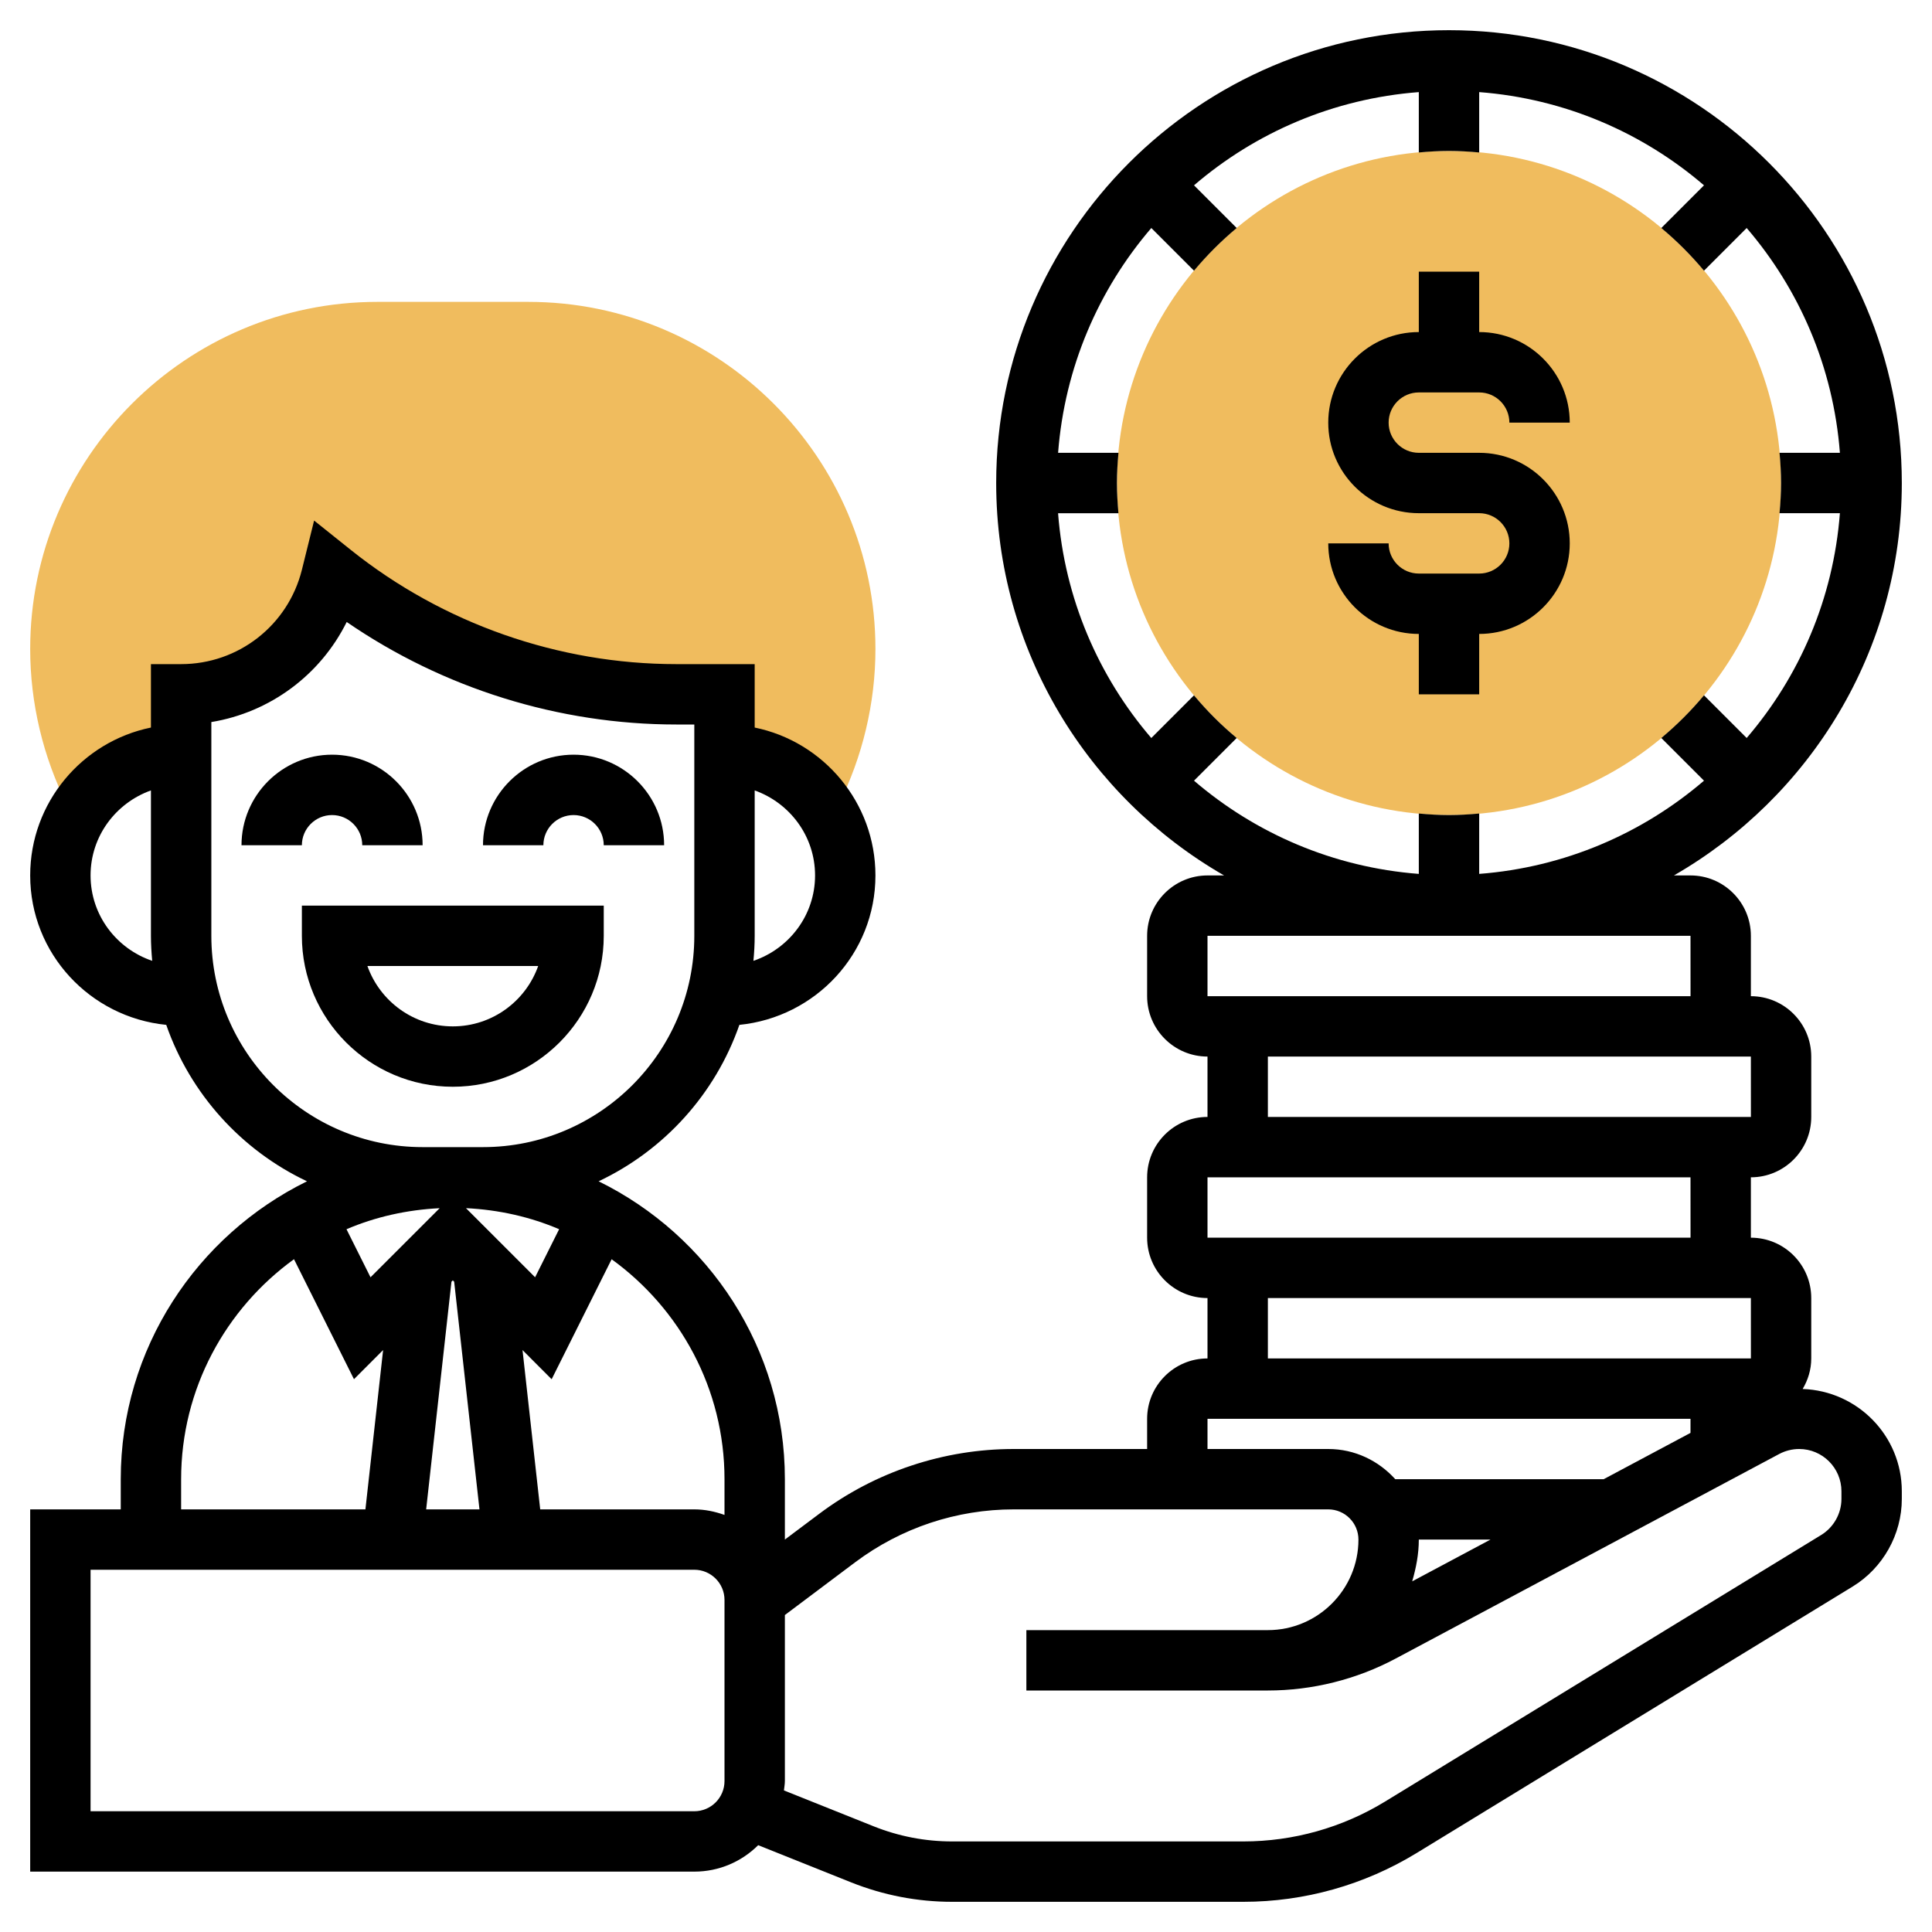
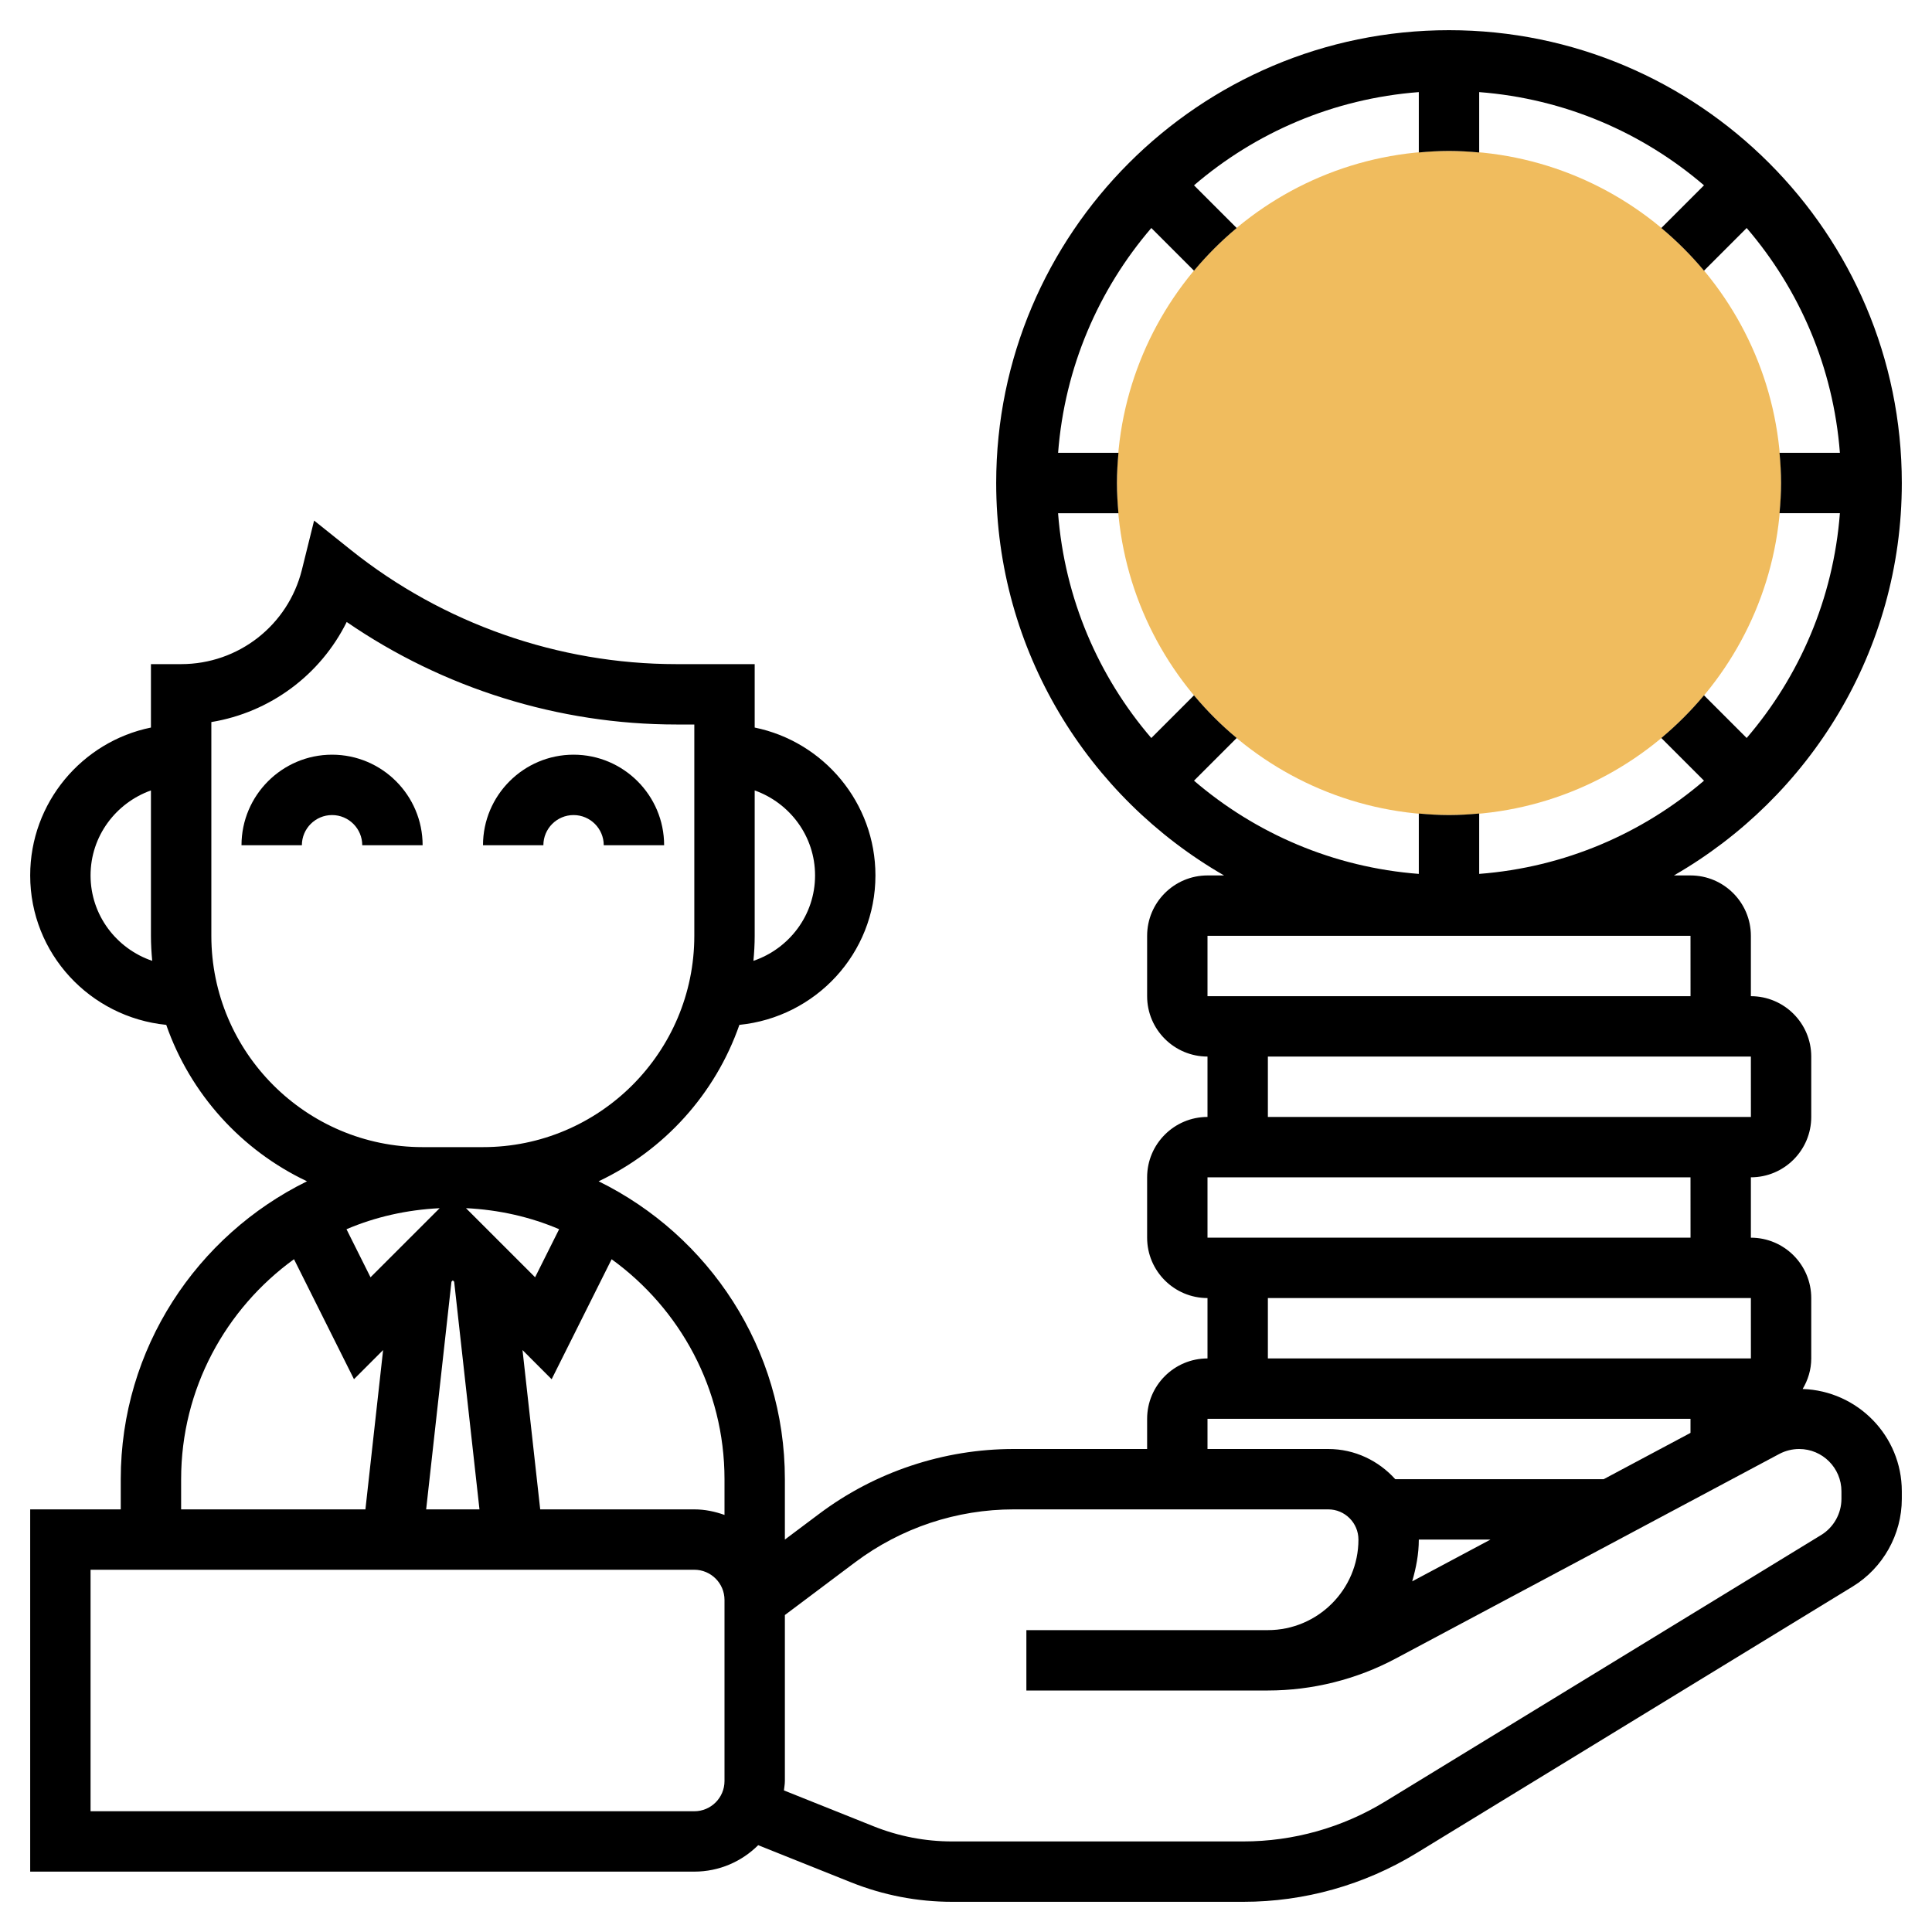
<svg xmlns="http://www.w3.org/2000/svg" id="Layer_5" enable-background="new 0 0 64 64" height="512" viewBox="0 0 64 64" width="512">
  <g>
    <g>
      <g>
        <path d="m48 27c-6.065 0-11-4.935-11-11s4.935-11 11-11 11 4.935 11 11-4.935 11-11 11z" fill="#f0bc5e" />
      </g>
    </g>
    <g>
-       <path d="m2.471 27.155c.669-1.275 1.99-2.155 3.529-2.155v-2c2.351 0 4.4-1.6 4.97-3.88l.03-.12c3.237 2.589 7.258 4 11.403 4h1.598v2c1.539 0 2.859.879 3.528 2.153l.242-.481c.804-1.597 1.229-3.386 1.229-5.172 0-6.341-5.159-11.5-11.5-11.5h-5c-6.341 0-11.5 5.159-11.5 11.5 0 1.787.425 3.576 1.229 5.173z" fill="#f0bc5e" />
-     </g>
+       </g>
    <g>
-       <path d="m49 19h-2c-.551 0-1-.448-1-1h-2c0 1.654 1.346 3 3 3v2h2v-2c1.654 0 3-1.346 3-3s-1.346-3-3-3h-2c-.551 0-1-.448-1-1s.449-1 1-1h2c.551 0 1 .448 1 1h2c0-1.654-1.346-3-3-3v-2h-2v2c-1.654 0-3 1.346-3 3s1.346 3 3 3h2c.551 0 1 .448 1 1s-.449 1-1 1z" />
      <path d="m59.715 46.012c.177-.298.285-.641.285-1.012v-2c0-1.103-.897-2-2-2v-2c1.103 0 2-.897 2-2v-2c0-1.103-.897-2-2-2v-2c0-1.103-.897-2-2-2h-.549c4.503-2.591 7.549-7.442 7.549-13 0-8.271-6.729-15-15-15s-15 6.729-15 15c0 5.558 3.046 10.409 7.549 13h-.549c-1.103 0-2 .897-2 2v2c0 1.103.897 2 2 2v2c-1.103 0-2 .897-2 2v2c0 1.103.897 2 2 2v2c-1.103 0-2 .897-2 2v1h-4.419c-1.156 0-2.299.186-3.397.552-1.097.365-2.123.902-3.049 1.597l-1.135.851v-2c0-4.331-2.522-8.075-6.17-9.868 2.172-1.027 3.866-2.893 4.663-5.182 2.524-.252 4.507-2.362 4.507-4.95 0-2.414-1.721-4.434-4-4.899v-2.101h-2.597c-3.902 0-7.73-1.343-10.779-3.781l-1.219-.975-.405 1.634c-.46 1.838-2.104 3.122-4 3.122h-1v2.101c-2.279.465-4 2.485-4 4.899 0 2.588 1.984 4.698 4.507 4.95.798 2.289 2.492 4.155 4.663 5.182-3.647 1.793-6.17 5.537-6.17 9.868v1h-3v12h22c.825 0 1.573-.335 2.116-.876l3.082 1.233c1.069.426 2.193.643 3.343.643h9.646c2.024 0 4.007-.558 5.736-1.613l14.451-8.832c1.003-.614 1.626-1.725 1.626-2.901v-.254c0-1.835-1.464-3.326-3.285-3.388zm-20.163-22.978-1.414 1.414c-1.747-2.036-2.871-4.615-3.088-7.447h2c-.029-.331-.05-.663-.05-1.001s.021-.67.051-1h-2c.217-2.833 1.341-5.411 3.088-7.447l1.414 1.414c.428-.513.901-.986 1.414-1.414l-1.414-1.414c2.036-1.748 4.614-2.871 7.447-3.088v2c.33-.03.662-.051 1-.051s.67.021 1 .051v-2c2.833.217 5.411 1.341 7.447 3.088l-1.414 1.414c.513.428.986.901 1.414 1.414l1.414-1.414c1.747 2.036 2.871 4.615 3.088 7.447h-2c.03.33.051.662.051 1s-.021.67-.051 1h2c-.217 2.833-1.341 5.411-3.088 7.447l-1.414-1.414c-.428.513-.901.986-1.414 1.414l1.414 1.414c-2.036 1.747-4.615 2.871-7.447 3.088v-2c-.33.03-.662.051-1 .051s-.67-.021-1-.051v2c-2.833-.217-5.411-1.341-7.447-3.088l1.414-1.414c-.514-.427-.987-.9-1.415-1.413zm.448 7.966h16l.001 2h-14.001-2zm2 4h14 2l.001 2h-2.001-14zm-2 4h2 14l.001 2h-14.001-2zm2 4h14 2l.001 2h-2.001-14zm-2 4h2 14v.466l-2.876 1.534h-6.904c-.549-.609-1.337-1-2.22-1h-4zm7 4h2.375l-2.594 1.384c.128-.443.219-.901.219-1.384zm-23-2v1.184c-.314-.112-.648-.184-1-.184h-5.105l-.586-5.277.965.966 1.987-3.975c2.26 1.636 3.739 4.289 3.739 7.286zm-8.564-8.978c1.089.053 2.131.289 3.086.697l-.796 1.592zm-3.162 2.29-.796-1.592c.955-.408 1.997-.644 3.086-.697zm2.726.102.045.045.838 7.541h-1.766l.838-7.541zm12-13.414c0 1.317-.859 2.427-2.042 2.829.026-.274.042-.549.042-.829v-4.816c1.162.414 2 1.514 2 2.816zm-24 0c0-1.302.838-2.401 2-2.816v4.816c0 .28.017.555.042.829-1.183-.402-2.042-1.512-2.042-2.829zm11.001 9c-3.86 0-7-3.141-7-7v-7.081c1.946-.32 3.613-1.56 4.484-3.315 3.197 2.198 7.024 3.396 10.918 3.396h.597v7c0 3.859-3.14 7-7 7zm-8.001 11c0-2.997 1.479-5.65 3.739-7.287l1.987 3.975.965-.966-.586 5.278h-6.105zm18 10c0 .552-.449 1-1 1h-20v-8h20c.551 0 1 .448 1 1v1zm37-9.346c0 .484-.257.941-.67 1.194l-14.45 8.832c-1.415.864-3.038 1.32-4.693 1.32h-9.646c-.894 0-1.769-.169-2.6-.501l-2.972-1.189c.01-.103.031-.204.031-.31v-5-.5l2.334-1.752c.754-.564 1.589-1.002 2.481-1.3.895-.297 1.825-.448 2.766-.448h10.419c.551 0 1 .448 1 1 0 1.654-1.346 3-3 3h-5-3v2h3 5c1.472 0 2.937-.366 4.235-1.059l12.706-6.777c.202-.107.43-.164.659-.164.772 0 1.4.628 1.4 1.4z" />
      <path d="m19 27c.551 0 1 .448 1 1h2c0-1.654-1.346-3-3-3s-3 1.346-3 3h2c0-.552.449-1 1-1z" />
      <path d="m11 27c.551 0 1 .448 1 1h2c0-1.654-1.346-3-3-3s-3 1.346-3 3h2c0-.552.449-1 1-1z" />
-       <path d="m20 31v-1h-10v1c0 2.757 2.243 5 5 5s5-2.243 5-5zm-5 3c-1.304 0-2.416-.836-2.829-2h5.657c-.412 1.164-1.524 2-2.828 2z" />
    </g>
  </g>
</svg>